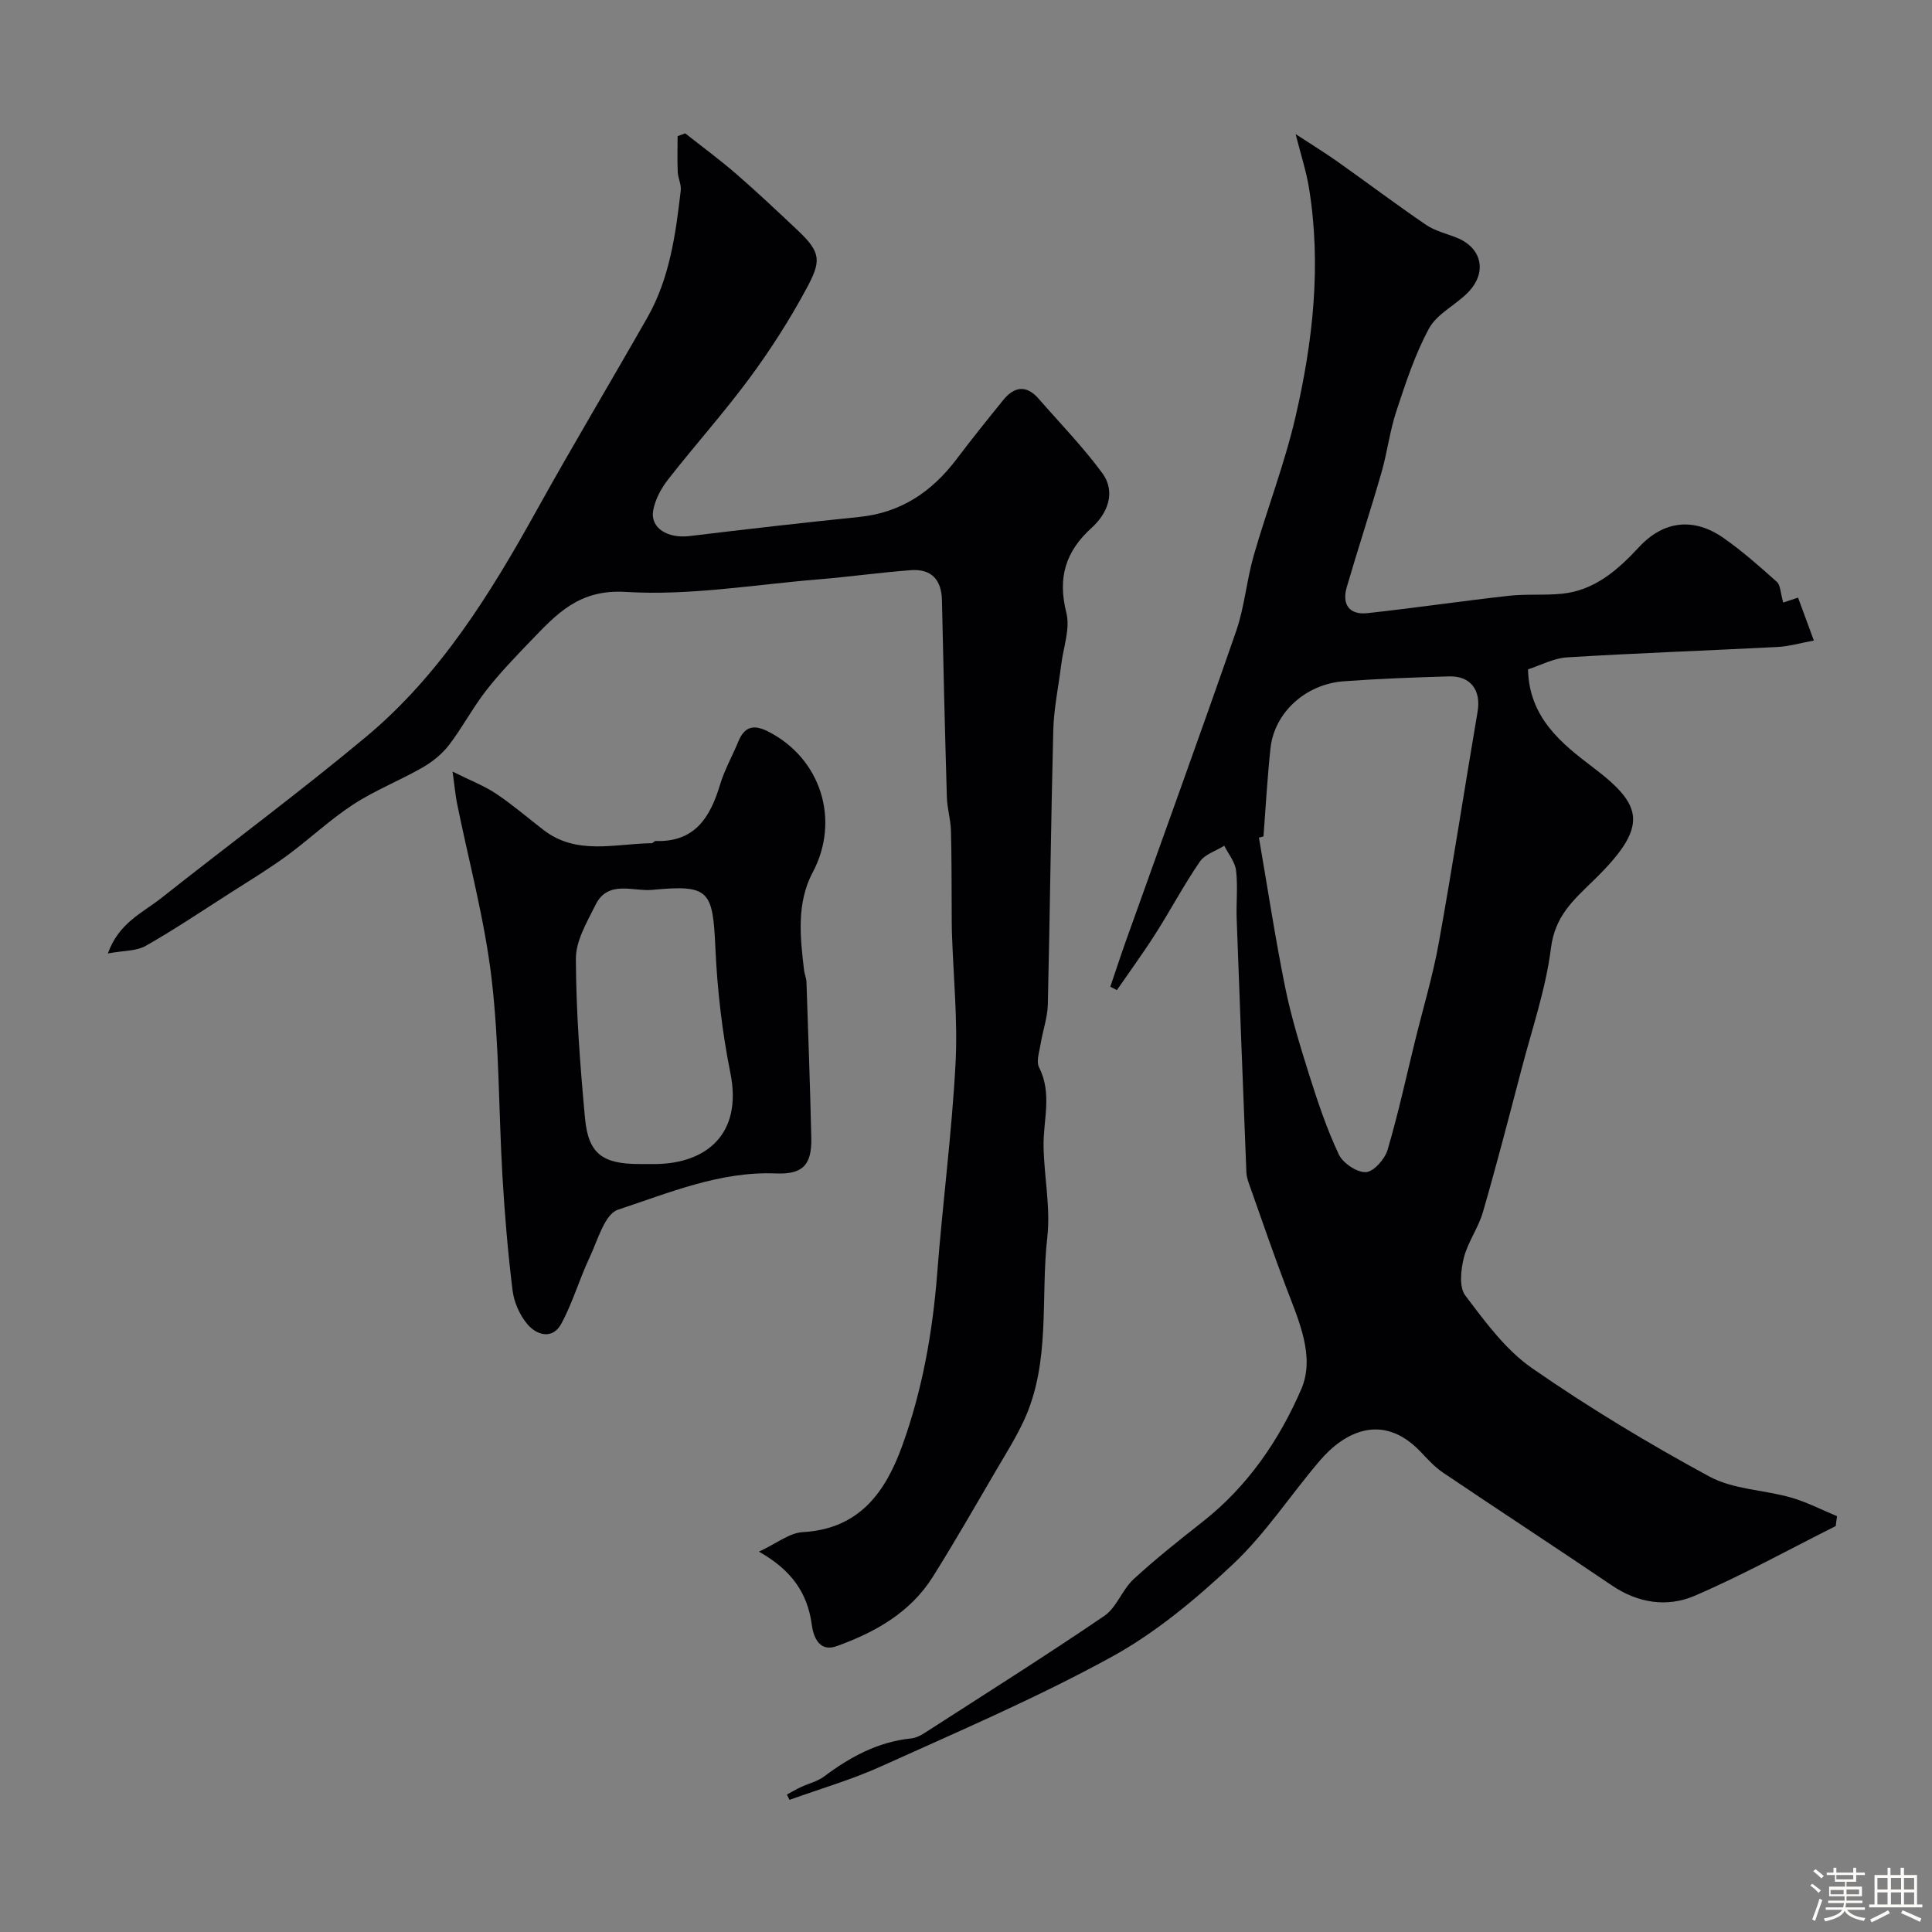
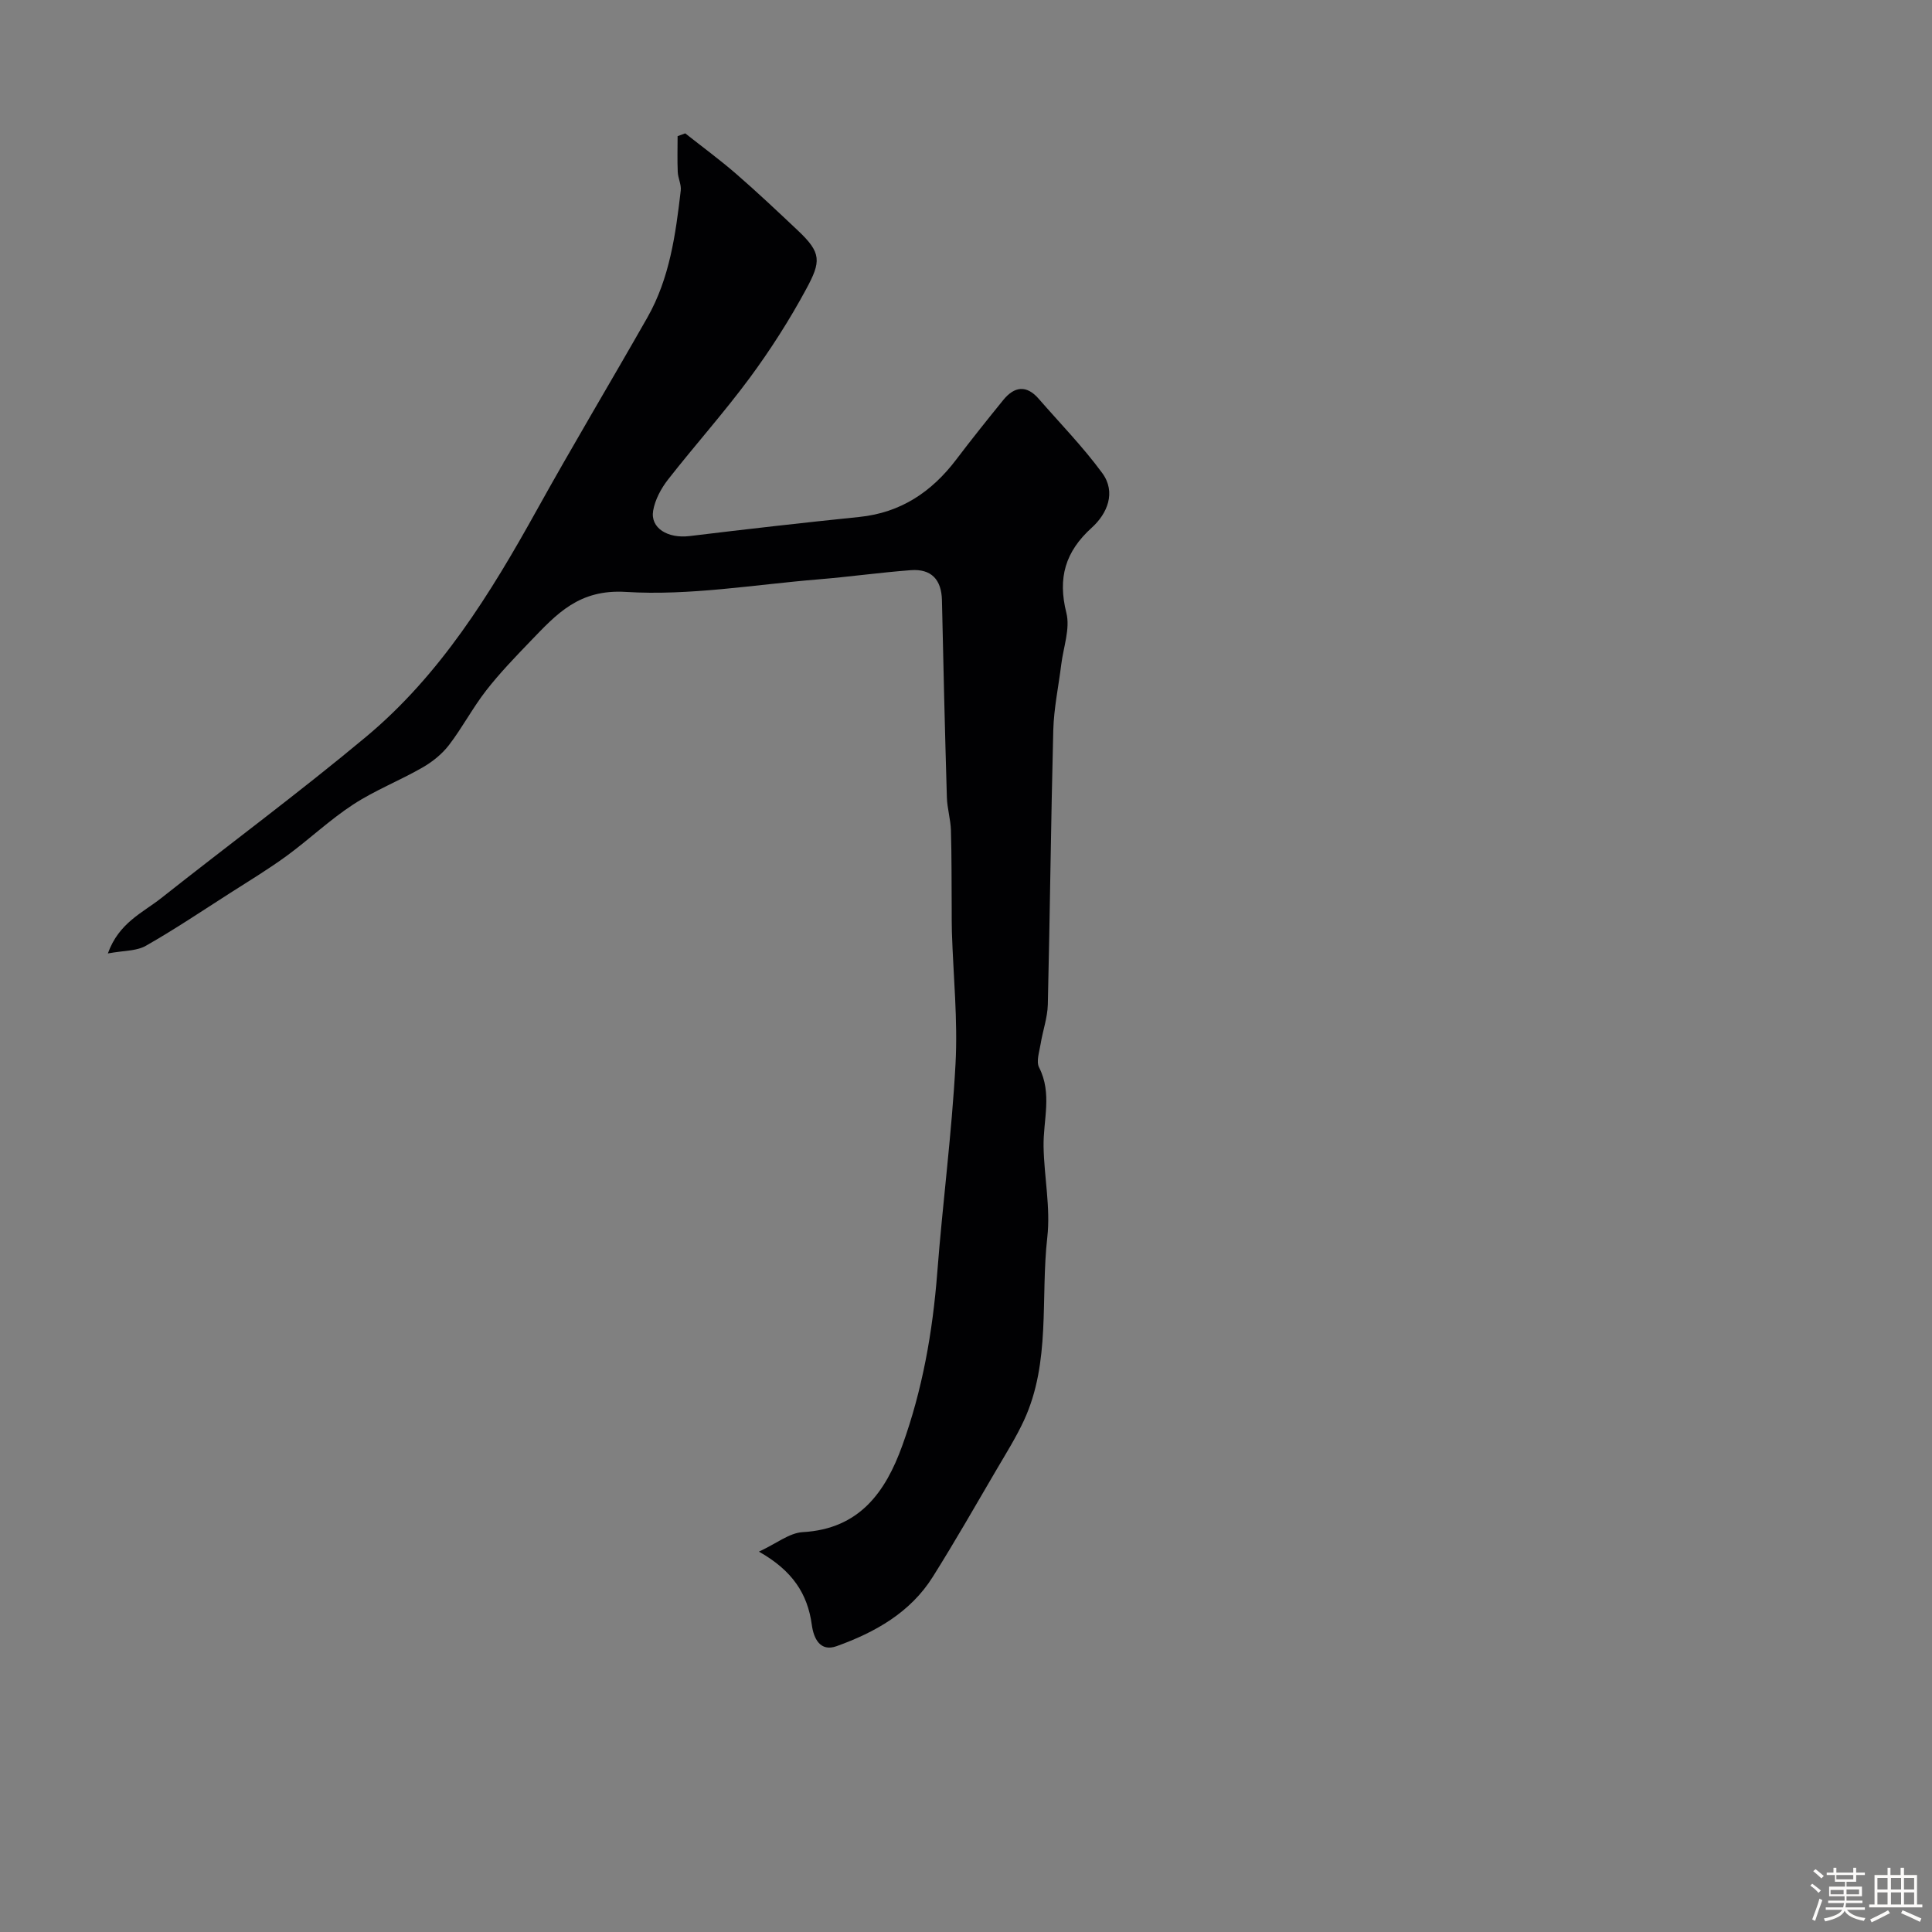
<svg xmlns="http://www.w3.org/2000/svg" enable-background="new 0 0 400 400" viewBox="0 0 400 400">
  <rect x="0" y="0" width="400" height="400" fill="#808080" stroke="none" />
  <path d="m374.8 390.4.4-.4c.7.5 1.3 1 1.8 1.4l-.5.5c-.5-.6-1.1-1.1-1.7-1.5zm1 7.3-.6-.3c.5-1.4 1.1-2.8 1.5-4.3.2.1.4.2.6.3-.5 1.3-1 2.8-1.5 4.3zm-.4-10.3.5-.4c.4.3 1 .8 1.7 1.4l-.5.5c-.5-.5-1.1-1-1.7-1.5zm2.5.3h1.7v-1h.6v1h3.5v-1h.6v1h1.8v.5h-1.8v1.4h-2v1h3.2v2h-3.2v.9h3.3v.5h-3.4c0 .3-.1.6-.1.9h4v.5h-3.7c.7.9 1.9 1.5 3.8 1.7-.1.2-.2.4-.3.6-2.1-.4-3.5-1.1-4-2.1-.4 1-1.8 1.7-4 2.2-.1-.2-.2-.4-.3-.6 2.1-.4 3.4-1 3.8-1.8h-3.4v-.5h3.6c.1-.3.1-.6.2-.9h-3.3v-.5h3.4c0-.3 0-.6 0-.9h-3.2v-2h3.3v-1h-2.1v-1.4h-1.7v-.5zm1.1 3.5v1h2.7c0-.3 0-.4 0-.4 0-.1 0-.2 0-.2 0-.1 0-.2 0-.3h-2.7zm1.2-3v.9h3.5v-.9zm4.7 3h-2.6v.6.4h2.6z" fill="#fcfbfa" />
  <path d="m393.6 386.7h.6v1.5h2.7v6.1h1.1v.6h-11v-.6h1.1v-6.1h2.7v-1.5h.6v1.5h2.1v-1.5zm-2.7 8.8.4.6c-1.2.6-2.5 1.3-3.8 1.9-.1-.2-.2-.4-.3-.6 1.2-.6 2.5-1.2 3.7-1.9zm-2.2-6.7v2.4h2.1v-2.4zm0 3v2.5h2.1v-2.5zm2.8-3v2.4h2.1v-2.4zm0 3v2.5h2.1v-2.5zm6 6.1c-1.4-.7-2.7-1.3-3.9-1.8l.3-.6c1.5.6 2.7 1.2 3.9 1.7zm-1.2-9.1h-2.1v2.4h2.1zm-2.1 3v2.5h2.1v-2.5z" fill="#fcfbfa" />
  <g fill="#010103">
-     <path d="m380.07 315.95c-9.71 4.87-19.25 10.16-29.21 14.44-5.64 2.43-11.69 1.55-17.12-2.13-11.61-7.86-23.35-15.52-34.98-23.37-1.77-1.19-3.24-2.85-4.73-4.41-7.83-8.12-15.73-3.95-20.71 1.86-6.08 7.1-11.25 15.11-18 21.47-7.7 7.25-16.08 14.26-25.3 19.3-15.39 8.43-31.61 15.37-47.62 22.61-6.11 2.76-12.62 4.64-18.94 6.92-.18-.37-.36-.74-.54-1.1.96-.52 1.91-1.08 2.9-1.54 1.6-.75 3.42-1.17 4.8-2.2 5.41-4.06 11.16-7.17 18.03-7.88.93-.1 1.9-.56 2.7-1.08 12.47-8.03 25.02-15.94 37.28-24.28 2.55-1.74 3.7-5.42 6.06-7.6 4.58-4.22 9.48-8.1 14.38-11.96 9.28-7.3 15.82-16.91 20.35-27.4 2.89-6.7-.5-14.13-3.09-20.94-2.71-7.14-5.18-14.36-7.73-21.56-.27-.76-.52-1.58-.55-2.38-.69-17.5-1.38-35.01-2.01-52.51-.12-3.33.27-6.7-.13-9.99-.21-1.78-1.59-3.42-2.44-5.12-1.72 1.08-4.01 1.76-5.06 3.3-3.31 4.83-6.07 10.04-9.22 14.99-2.52 3.95-5.29 7.74-7.95 11.6-.45-.23-.91-.47-1.36-.7 1.1-3.23 2.15-6.47 3.3-9.68 7.6-21.3 15.33-42.55 22.74-63.91 1.75-5.04 2.17-10.53 3.65-15.68 2.76-9.62 6.41-19.02 8.66-28.76 3.61-15.6 5.39-31.46 2.76-47.47-.56-3.39-1.65-6.7-2.74-11.02 3.52 2.3 6.2 3.94 8.75 5.75 6.1 4.32 12.08 8.83 18.26 13.04 1.84 1.25 4.17 1.79 6.28 2.63 5.36 2.12 6.46 7.33 2.25 11.5-2.57 2.55-6.31 4.33-7.93 7.32-2.91 5.36-4.83 11.29-6.76 17.12-1.37 4.13-1.88 8.54-3.09 12.73-2.28 7.92-4.86 15.76-7.17 23.67-1.06 3.63.51 5.83 4.33 5.41 9.76-1.07 19.47-2.5 29.23-3.59 3.62-.4 7.32-.06 10.94-.42 6.82-.69 11.56-4.88 16.03-9.69 5.12-5.5 11.36-6.14 17.51-1.83 3.88 2.72 7.46 5.89 11 9.06.75.67.72 2.2 1.32 4.28.33-.11 1.47-.49 3.07-1.02.95 2.59 1.99 5.42 3.27 8.89-2.85.52-5.17 1.21-7.51 1.33-14.53.75-29.07 1.26-43.59 2.15-2.78.17-5.49 1.65-8.08 2.48.21 10.09 7.12 15.49 13.42 20.27 10.42 7.91 11.77 12.15.05 23.53-4.26 4.13-7.9 7.39-8.72 13.91-1.07 8.48-3.92 16.75-6.1 25.08-2.59 9.89-5.15 19.78-7.99 29.59-.94 3.26-3.12 6.18-3.95 9.46-.62 2.48-1.01 6.05.29 7.78 4.11 5.44 8.35 11.26 13.84 15.07 11.78 8.17 24.12 15.61 36.73 22.44 4.95 2.68 11.28 2.74 16.88 4.34 3.28.94 6.36 2.55 9.53 3.86-.11.7-.19 1.37-.27 2.04zm-118.48-142.78c-.31.09-.63.17-.94.26 1.77 10.28 3.34 20.61 5.4 30.84 1.25 6.19 3.12 12.28 5.02 18.32 1.76 5.57 3.63 11.15 6.11 16.41.85 1.81 3.72 3.75 5.6 3.68 1.6-.06 3.92-2.67 4.49-4.58 2.21-7.45 3.85-15.07 5.71-22.63 1.67-6.79 3.7-13.52 4.93-20.39 2.86-15.88 5.3-31.83 8.01-47.74.75-4.41-1.42-7.43-5.91-7.3-7.27.21-14.54.48-21.79 1.01-7.94.58-14.38 6.5-15.18 13.87-.65 6.06-.98 12.16-1.45 18.25z" />
    <path d="m22.33 197.4c2.29-6.37 7.21-8.42 11.03-11.44 14.13-11.18 28.63-21.9 42.45-33.43 15.35-12.81 25.71-29.6 35.31-46.89 7.44-13.41 15.33-26.57 22.91-39.9 4.62-8.12 5.85-17.2 6.91-26.28.15-1.24-.56-2.55-.62-3.84-.11-2.47-.03-4.95-.03-7.43.53-.19 1.05-.39 1.58-.58 3.54 2.8 7.18 5.47 10.58 8.42 4.37 3.79 8.58 7.77 12.79 11.74 4.86 4.59 4.77 6.36 1.67 12.09-3.44 6.37-7.38 12.54-11.68 18.37-5.35 7.24-11.39 13.98-16.94 21.08-1.43 1.84-2.67 4.15-3.06 6.41-.63 3.62 3.03 5.81 7.52 5.27 11.71-1.42 23.43-2.76 35.16-3.96 8.59-.88 14.99-5.19 20.08-11.9 3.16-4.17 6.44-8.27 9.74-12.33 2.28-2.8 4.79-3.15 7.31-.25 4.43 5.09 9.18 9.96 13.16 15.38 2.94 4 1.04 8.42-2.14 11.3-5.52 4.99-7.1 10.41-5.28 17.66.82 3.27-.62 7.11-1.06 10.69-.56 4.54-1.53 9.06-1.65 13.61-.49 18.93-.68 37.86-1.13 56.79-.07 2.73-1.05 5.43-1.49 8.16-.26 1.62-.95 3.61-.32 4.86 2.77 5.42.83 10.92.93 16.4.11 6.27 1.47 12.63.77 18.78-1.43 12.64.75 25.8-4.82 37.88-1.63 3.52-3.71 6.84-5.68 10.2-4.35 7.43-8.62 14.91-13.2 22.2-4.65 7.41-11.96 11.5-19.91 14.36-3.46 1.25-4.77-1.67-5.14-4.39-.87-6.46-4.02-11.26-10.95-15.18 3.63-1.68 6.3-3.89 9.09-4.04 11.69-.66 17.1-8.26 20.58-17.89 4.18-11.56 6.3-23.57 7.25-35.84 1.11-14.42 3.01-28.78 3.78-43.21.49-9.06-.46-18.19-.75-27.29-.05-1.5-.03-3-.04-4.5-.04-5.53 0-11.06-.16-16.58-.07-2.27-.77-4.53-.84-6.8-.4-13.6-.73-27.2-1.02-40.8-.09-4.32-2.21-6.57-6.46-6.25-6.38.48-12.73 1.38-19.1 1.9-13.29 1.09-26.68 3.42-39.87 2.6-9.72-.6-14.33 4.56-19.7 10.13-3.2 3.33-6.43 6.67-9.26 10.31-2.78 3.58-4.91 7.66-7.67 11.26-1.44 1.88-3.46 3.5-5.53 4.68-4.7 2.7-9.83 4.7-14.35 7.66-4.83 3.16-9.07 7.2-13.74 10.62-3.81 2.78-7.87 5.23-11.85 7.78-5.74 3.67-11.4 7.48-17.32 10.84-1.93 1.09-4.54.96-7.84 1.57z" />
-     <path d="m93.7 159.75c3.83 1.91 6.62 2.97 9.03 4.59 3.39 2.27 6.51 4.95 9.75 7.46 6.92 5.36 14.82 2.87 22.42 2.78.28 0 .57-.46.85-.46 8.08.27 11.29-4.87 13.32-11.64.93-3.09 2.56-5.96 3.8-8.97 1.26-3.06 3.13-3.58 6.08-2.1 11.1 5.59 15.03 18.47 9.31 29.21-3.37 6.33-2.61 13.41-1.78 20.3.1.81.47 1.59.49 2.4.36 10.76.76 21.51 1 32.27.12 5.6-1.76 7.58-7.3 7.36-11.59-.48-22.11 4.01-32.71 7.5-2.77.91-4.23 6.38-5.91 9.94-2.12 4.49-3.49 9.35-5.85 13.69-1.79 3.29-5.05 2.41-7.01.08-1.59-1.88-2.77-4.55-3.07-7-.97-7.82-1.62-15.7-2.09-23.57-.8-13.68-.65-27.46-2.26-41.04-1.45-12.24-4.73-24.26-7.18-36.39-.3-1.54-.43-3.12-.89-6.41zm38.73 81.25c1.16 0 2.33.02 3.49 0 10.27-.17 17.85-6.17 15.3-18.83-1.7-8.47-2.71-17.16-3.1-25.79-.55-11.99-1.16-13.29-13.11-12.14-3.85.37-9.13-2.11-11.69 3.06-1.77 3.57-4.11 7.46-4.09 11.2.04 11.01.87 22.04 1.89 33.01.69 7.39 3.63 9.49 11.31 9.49z" />
  </g>
</svg>